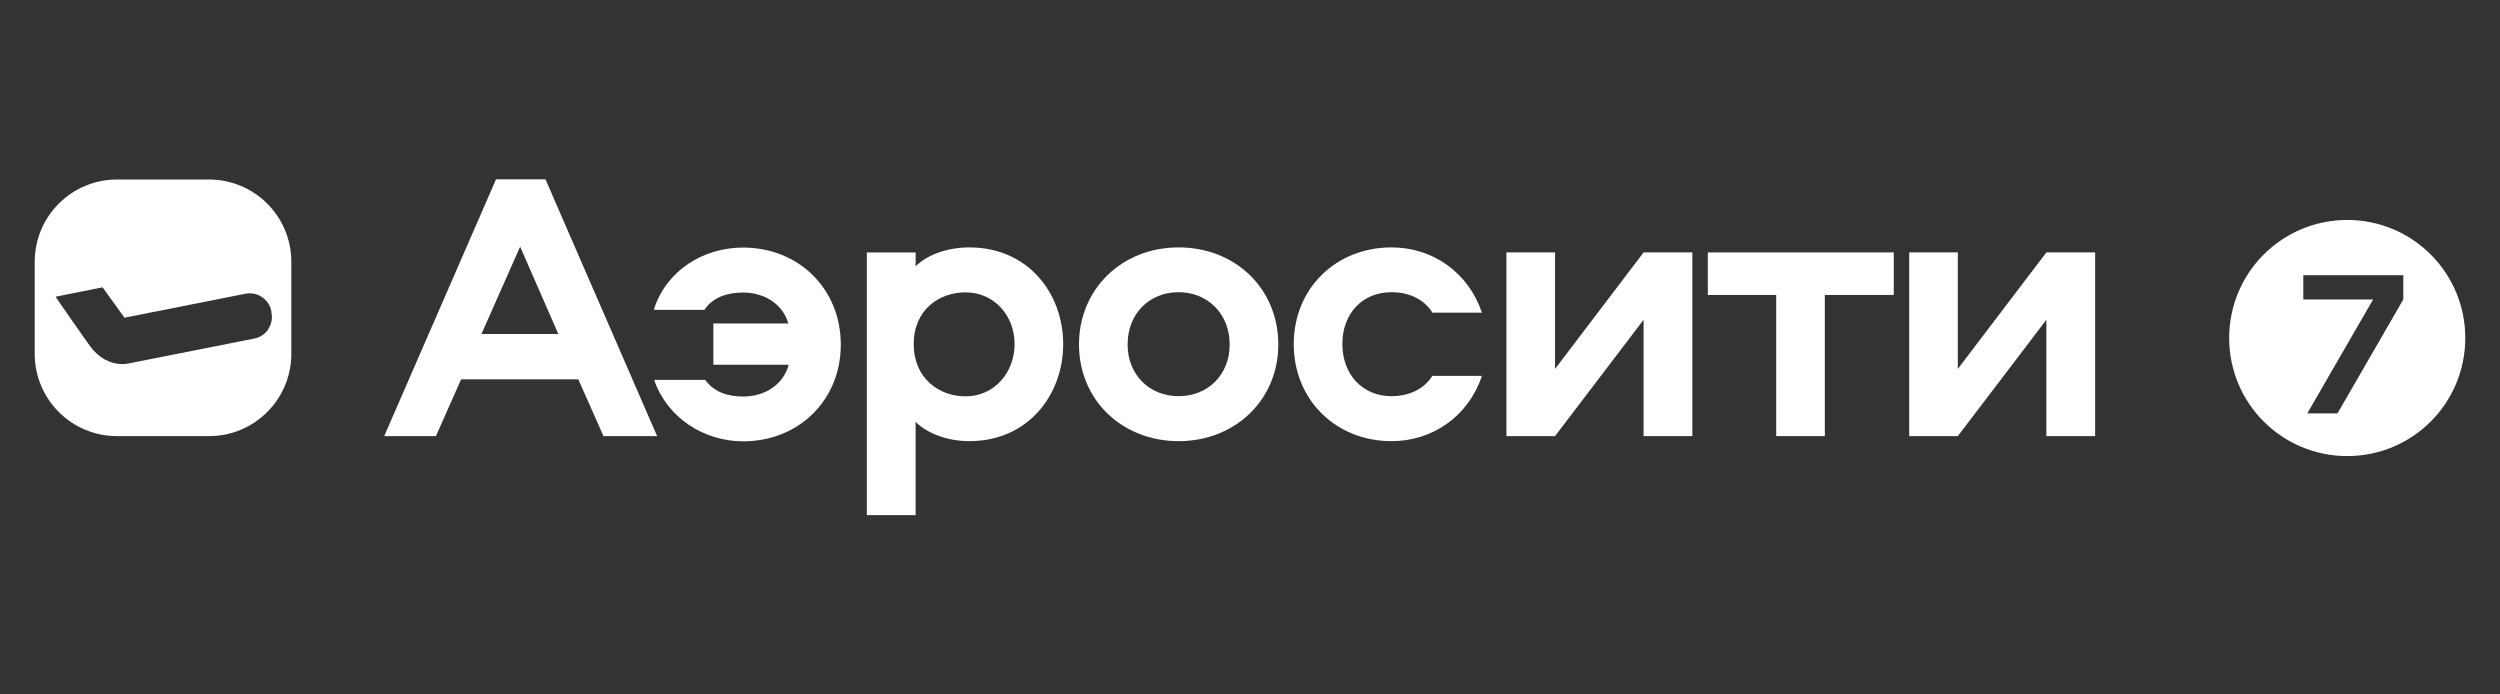
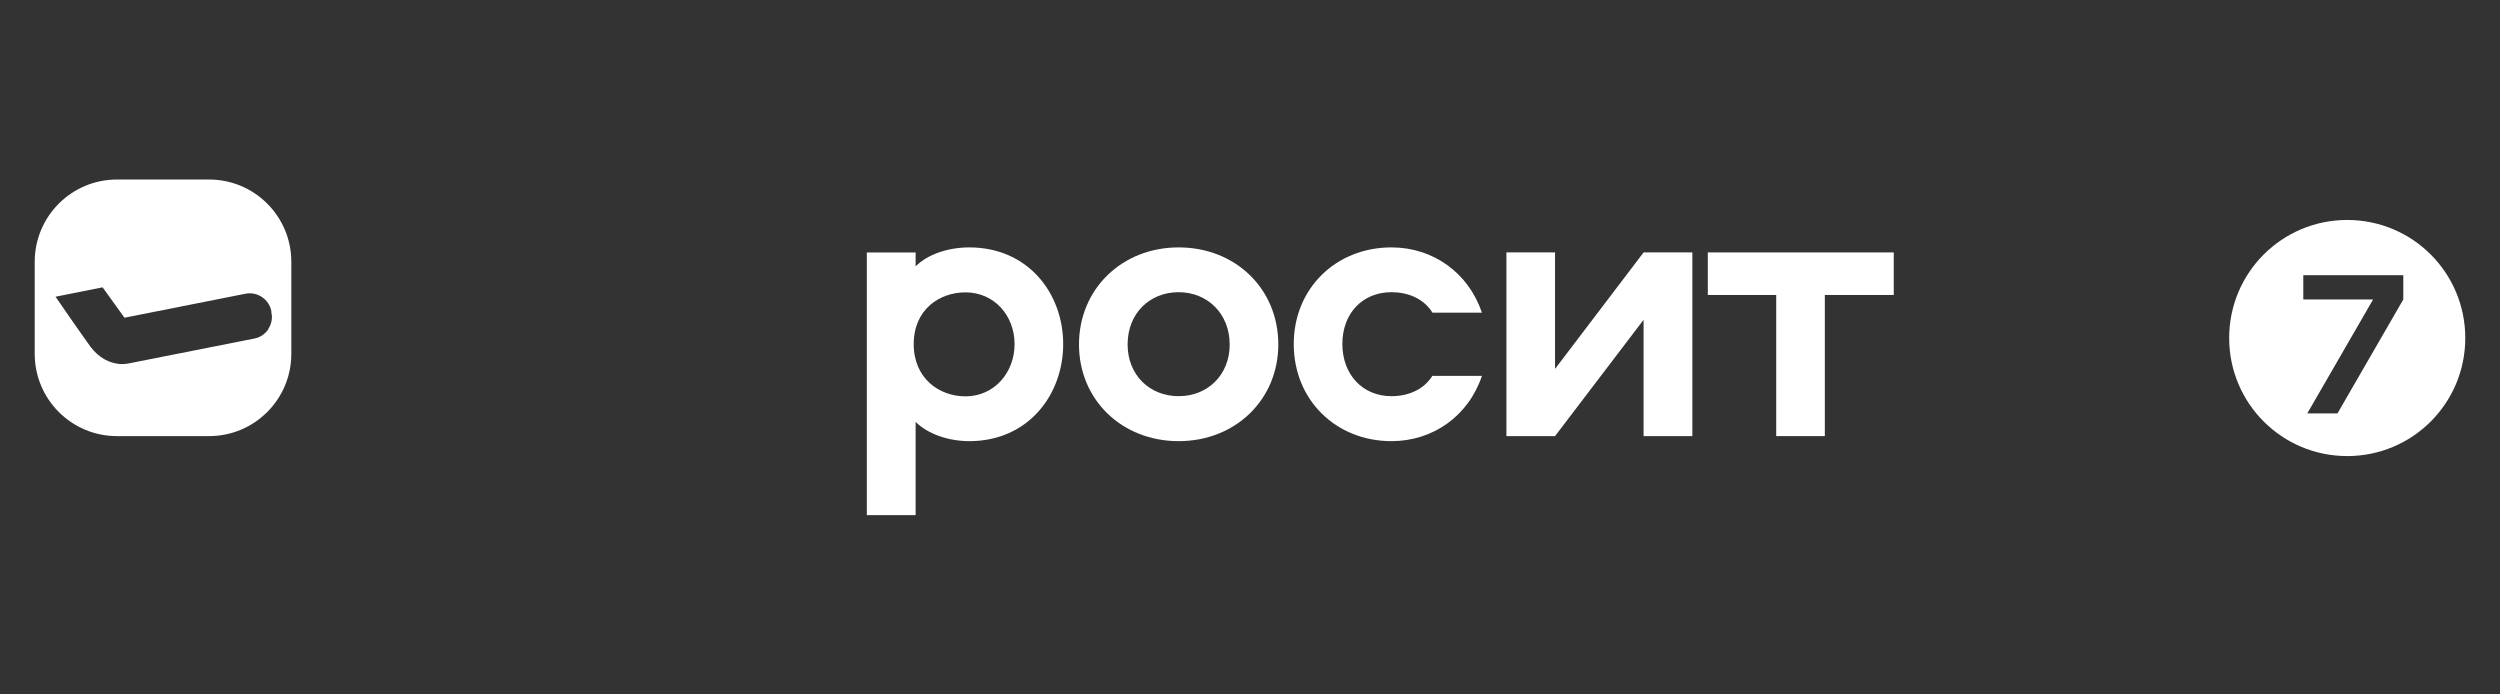
<svg xmlns="http://www.w3.org/2000/svg" id="_Слой_1" data-name="Слой_1" version="1.1" viewBox="0 0 144 40">
  <rect x="0" y="0" width="144" height="40" fill="#333333" stroke="none" />
  <g id="uuid-8a27fc35-f0e4-4776-abff-058f0c7986a4">
    <g>
-       <path d="M37.86,25.12h-3.1l-1.45-3.27h-6.75l-1.45,3.27h-2.98l6.44-14.79h2.85l6.43,14.79h0ZM27.73,19.24h4.43l-2.2-5.03-2.23,5.03Z" fill="#fff" />
-       <path d="M37.66,17.84c.71-2.25,2.83-3.58,5.14-3.58,3.21,0,5.63,2.38,5.63,5.59s-2.43,5.57-5.63,5.57c-2.27,0-4.39-1.38-5.12-3.54h2.94c.49.69,1.29.96,2.18.96,1.27,0,2.32-.69,2.63-1.83h-4.34v-2.38h4.32c-.33-1.11-1.36-1.78-2.61-1.78-.91,0-1.74.27-2.23,1h-2.92,0Z" fill="#fff" />
      <path d="M55.83,25.41c-1.18,0-2.38-.4-3.09-1.11v5.37h-2.81v-15.13h2.81v.8c.71-.71,1.91-1.09,3.09-1.09,3.41,0,5.41,2.67,5.41,5.57s-2,5.59-5.41,5.59M55.61,16.84c-1.49,0-2.98.98-2.98,2.98s1.49,3.01,2.98,3.01c1.67,0,2.83-1.38,2.83-3.01s-1.16-2.98-2.83-2.98" fill="#fff" />
      <path d="M73.63,19.84c0,3.18-2.47,5.57-5.74,5.57s-5.74-2.38-5.74-5.57,2.47-5.59,5.74-5.59,5.74,2.38,5.74,5.59M64.95,19.84c0,1.76,1.27,2.98,2.94,2.98s2.94-1.22,2.94-2.98-1.27-3.01-2.94-3.01-2.94,1.22-2.94,3.01" fill="#fff" />
      <path d="M82.51,21.65h2.85c-.78,2.32-2.83,3.76-5.21,3.76-3.21,0-5.63-2.38-5.63-5.59s2.43-5.57,5.63-5.57c2.38,0,4.43,1.45,5.21,3.76h-2.85c-.51-.82-1.42-1.18-2.36-1.18-1.67,0-2.83,1.22-2.83,2.98s1.16,3.01,2.83,3.01c.94,0,1.85-.36,2.36-1.18" fill="#fff" />
      <polygon points="97.48 14.54 97.48 25.12 94.67 25.12 94.67 18.42 89.57 25.12 86.77 25.12 86.77 14.54 89.57 14.54 89.57 21.25 94.67 14.54 97.48 14.54" fill="#fff" />
      <polygon points="109.08 16.99 105.11 16.99 105.11 25.12 102.31 25.12 102.31 16.99 98.37 16.99 98.37 14.54 109.08 14.54 109.08 16.99" fill="#fff" />
-       <polygon points="120.68 14.54 120.68 25.12 117.87 25.12 117.87 18.42 112.77 25.12 109.97 25.12 109.97 14.54 112.77 14.54 112.77 21.25 117.87 14.54 120.68 14.54" fill="#fff" />
      <path d="M12.04,10.34h-5.3c-2.62,0-4.74,2.12-4.74,4.74v5.3c0,2.62,2.12,4.74,4.74,4.74h5.3c2.62,0,4.74-2.12,4.74-4.74v-5.3c0-2.62-2.12-4.74-4.74-4.74ZM15.46,18.96c-.19.28-.48.48-.81.54l-7.22,1.43c-.13.03-.26.04-.39.04-.7,0-1.37-.37-1.85-1.03-.53-.73-1.85-2.64-1.86-2.66l-.13-.19,2.71-.54,1.26,1.75,6.96-1.38c.33-.07.68,0,.96.19s.48.48.54.81v.07c.08.33.01.68-.18.96h.01Z" fill="#fff" />
    </g>
  </g>
  <path d="M135.2,12.67c-3.76,0-6.8,3.04-6.8,6.8s3.04,6.8,6.8,6.8,6.8-3.04,6.8-6.8-3.04-6.8-6.8-6.8ZM138.43,17.25l-3.79,6.56h-1.74l3.79-6.56h-4.02v-1.4h5.76v1.4Z" fill="#fff" />
</svg>